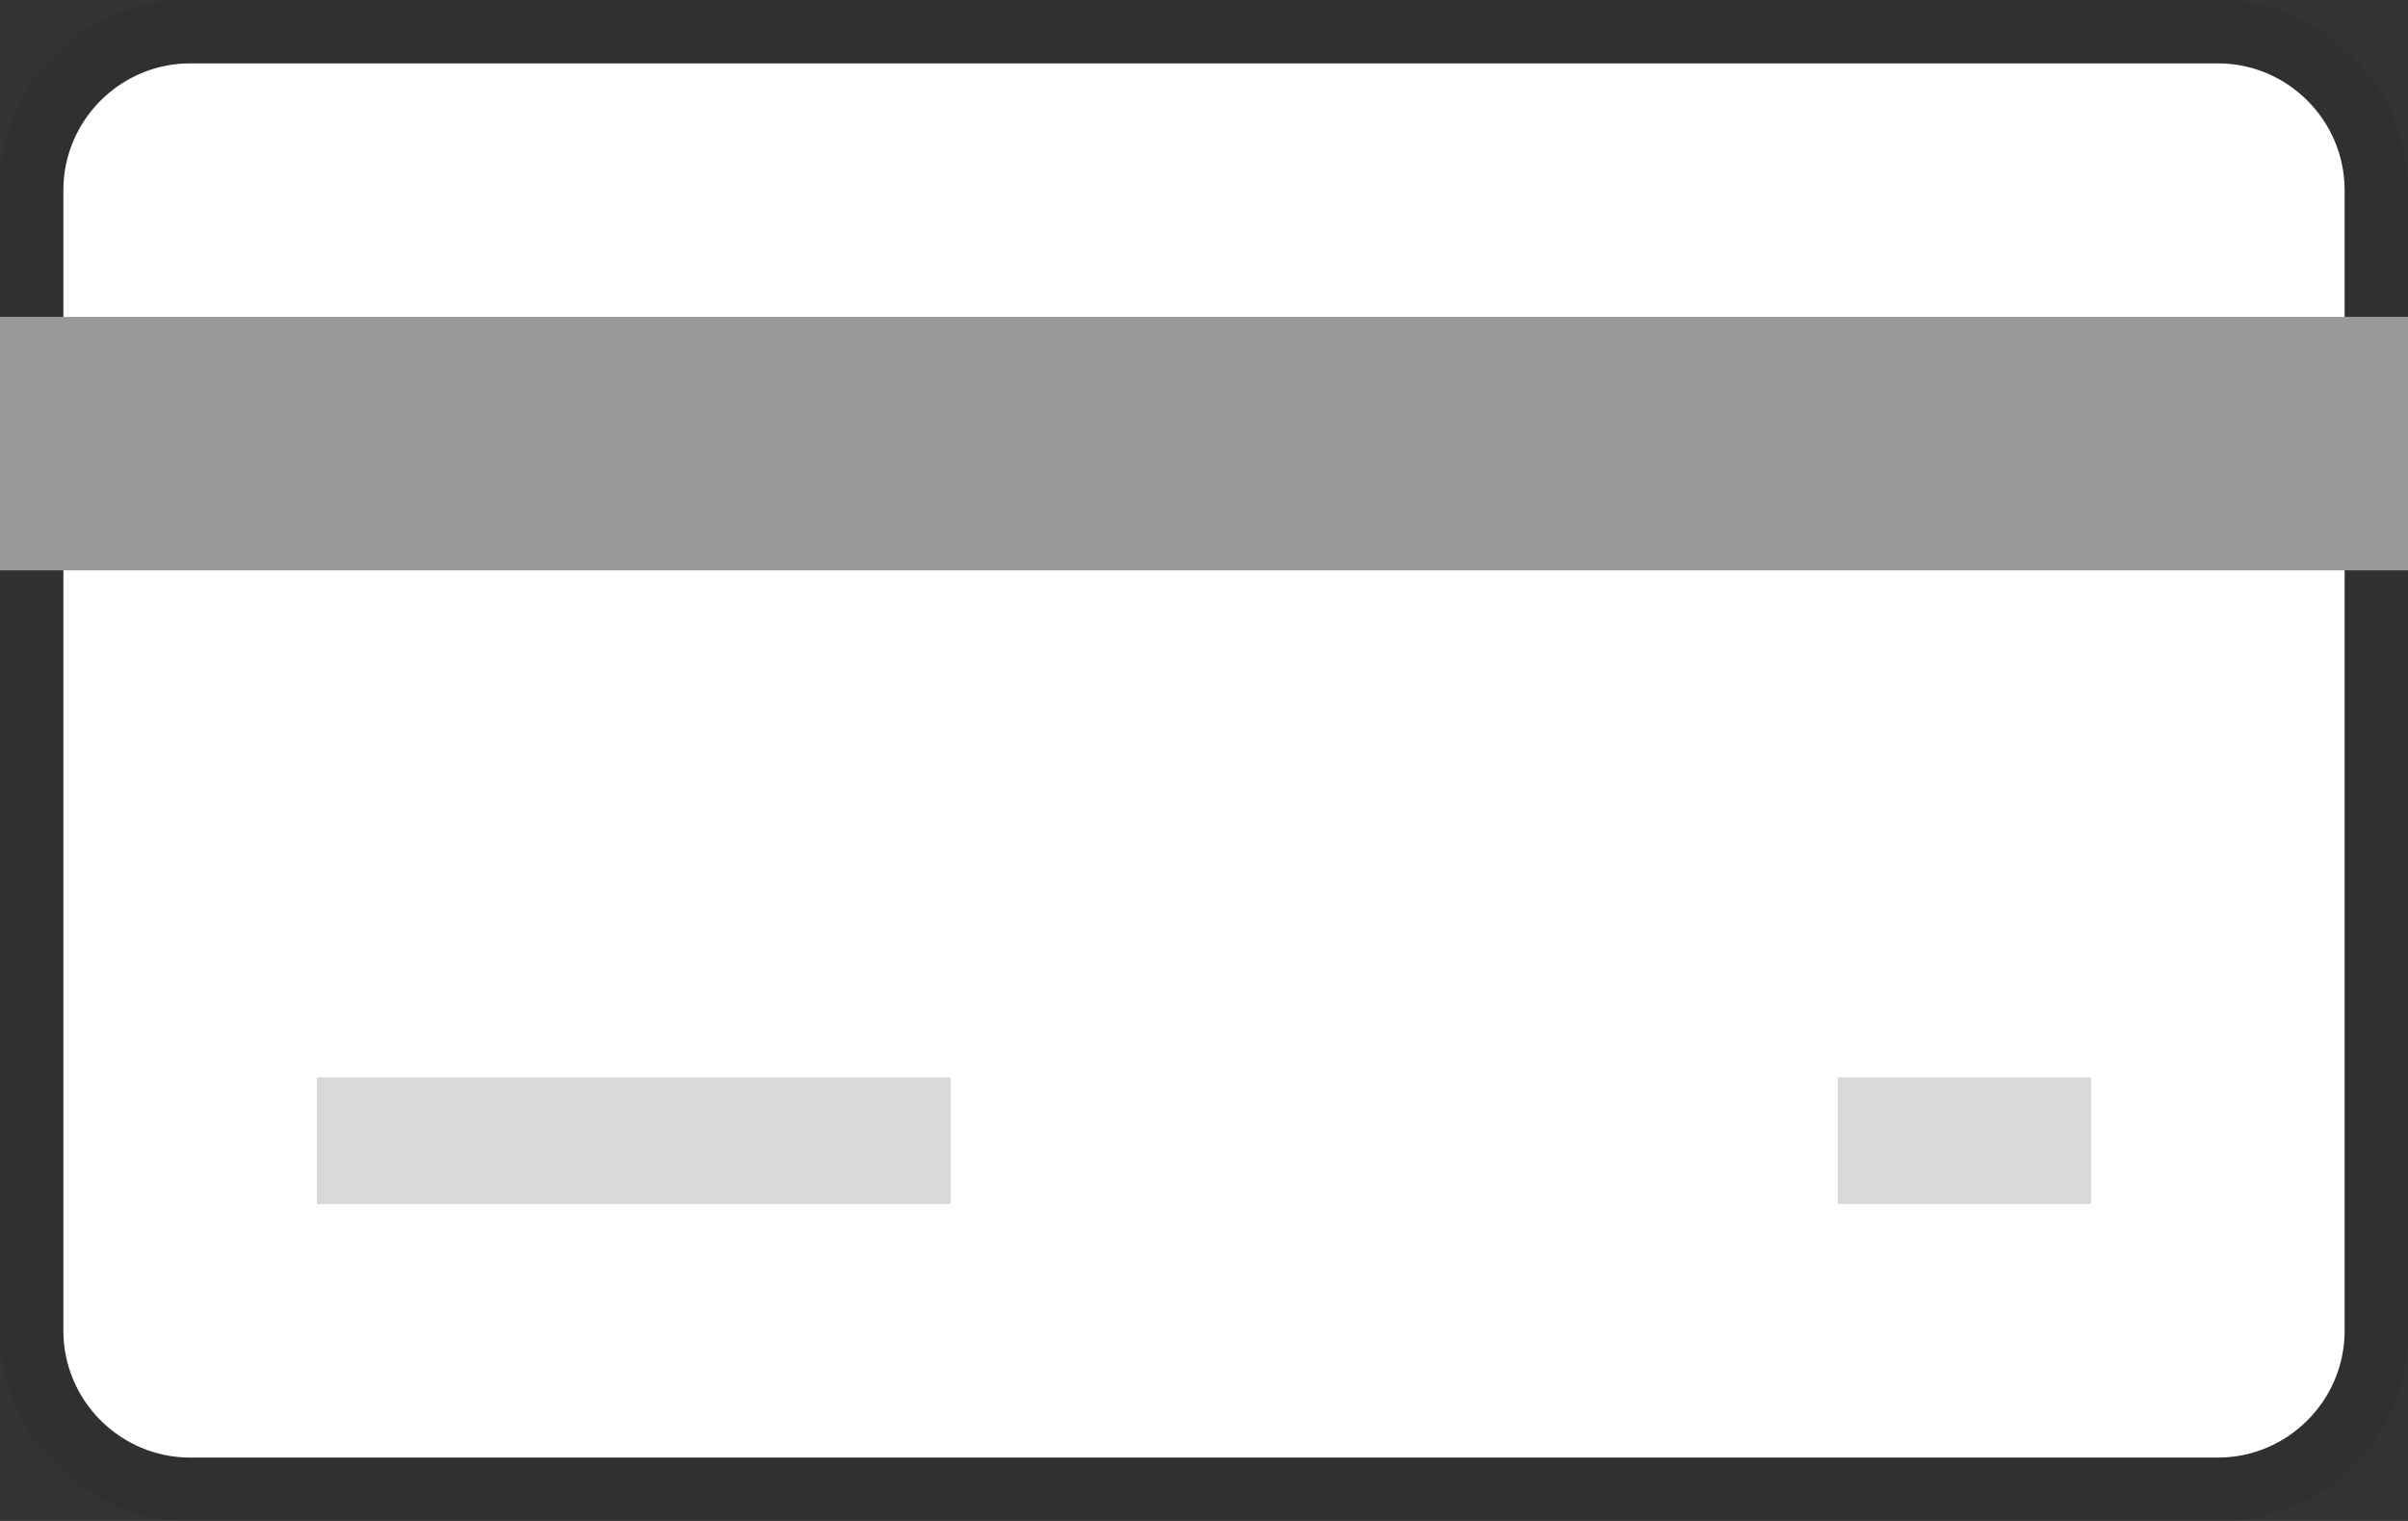
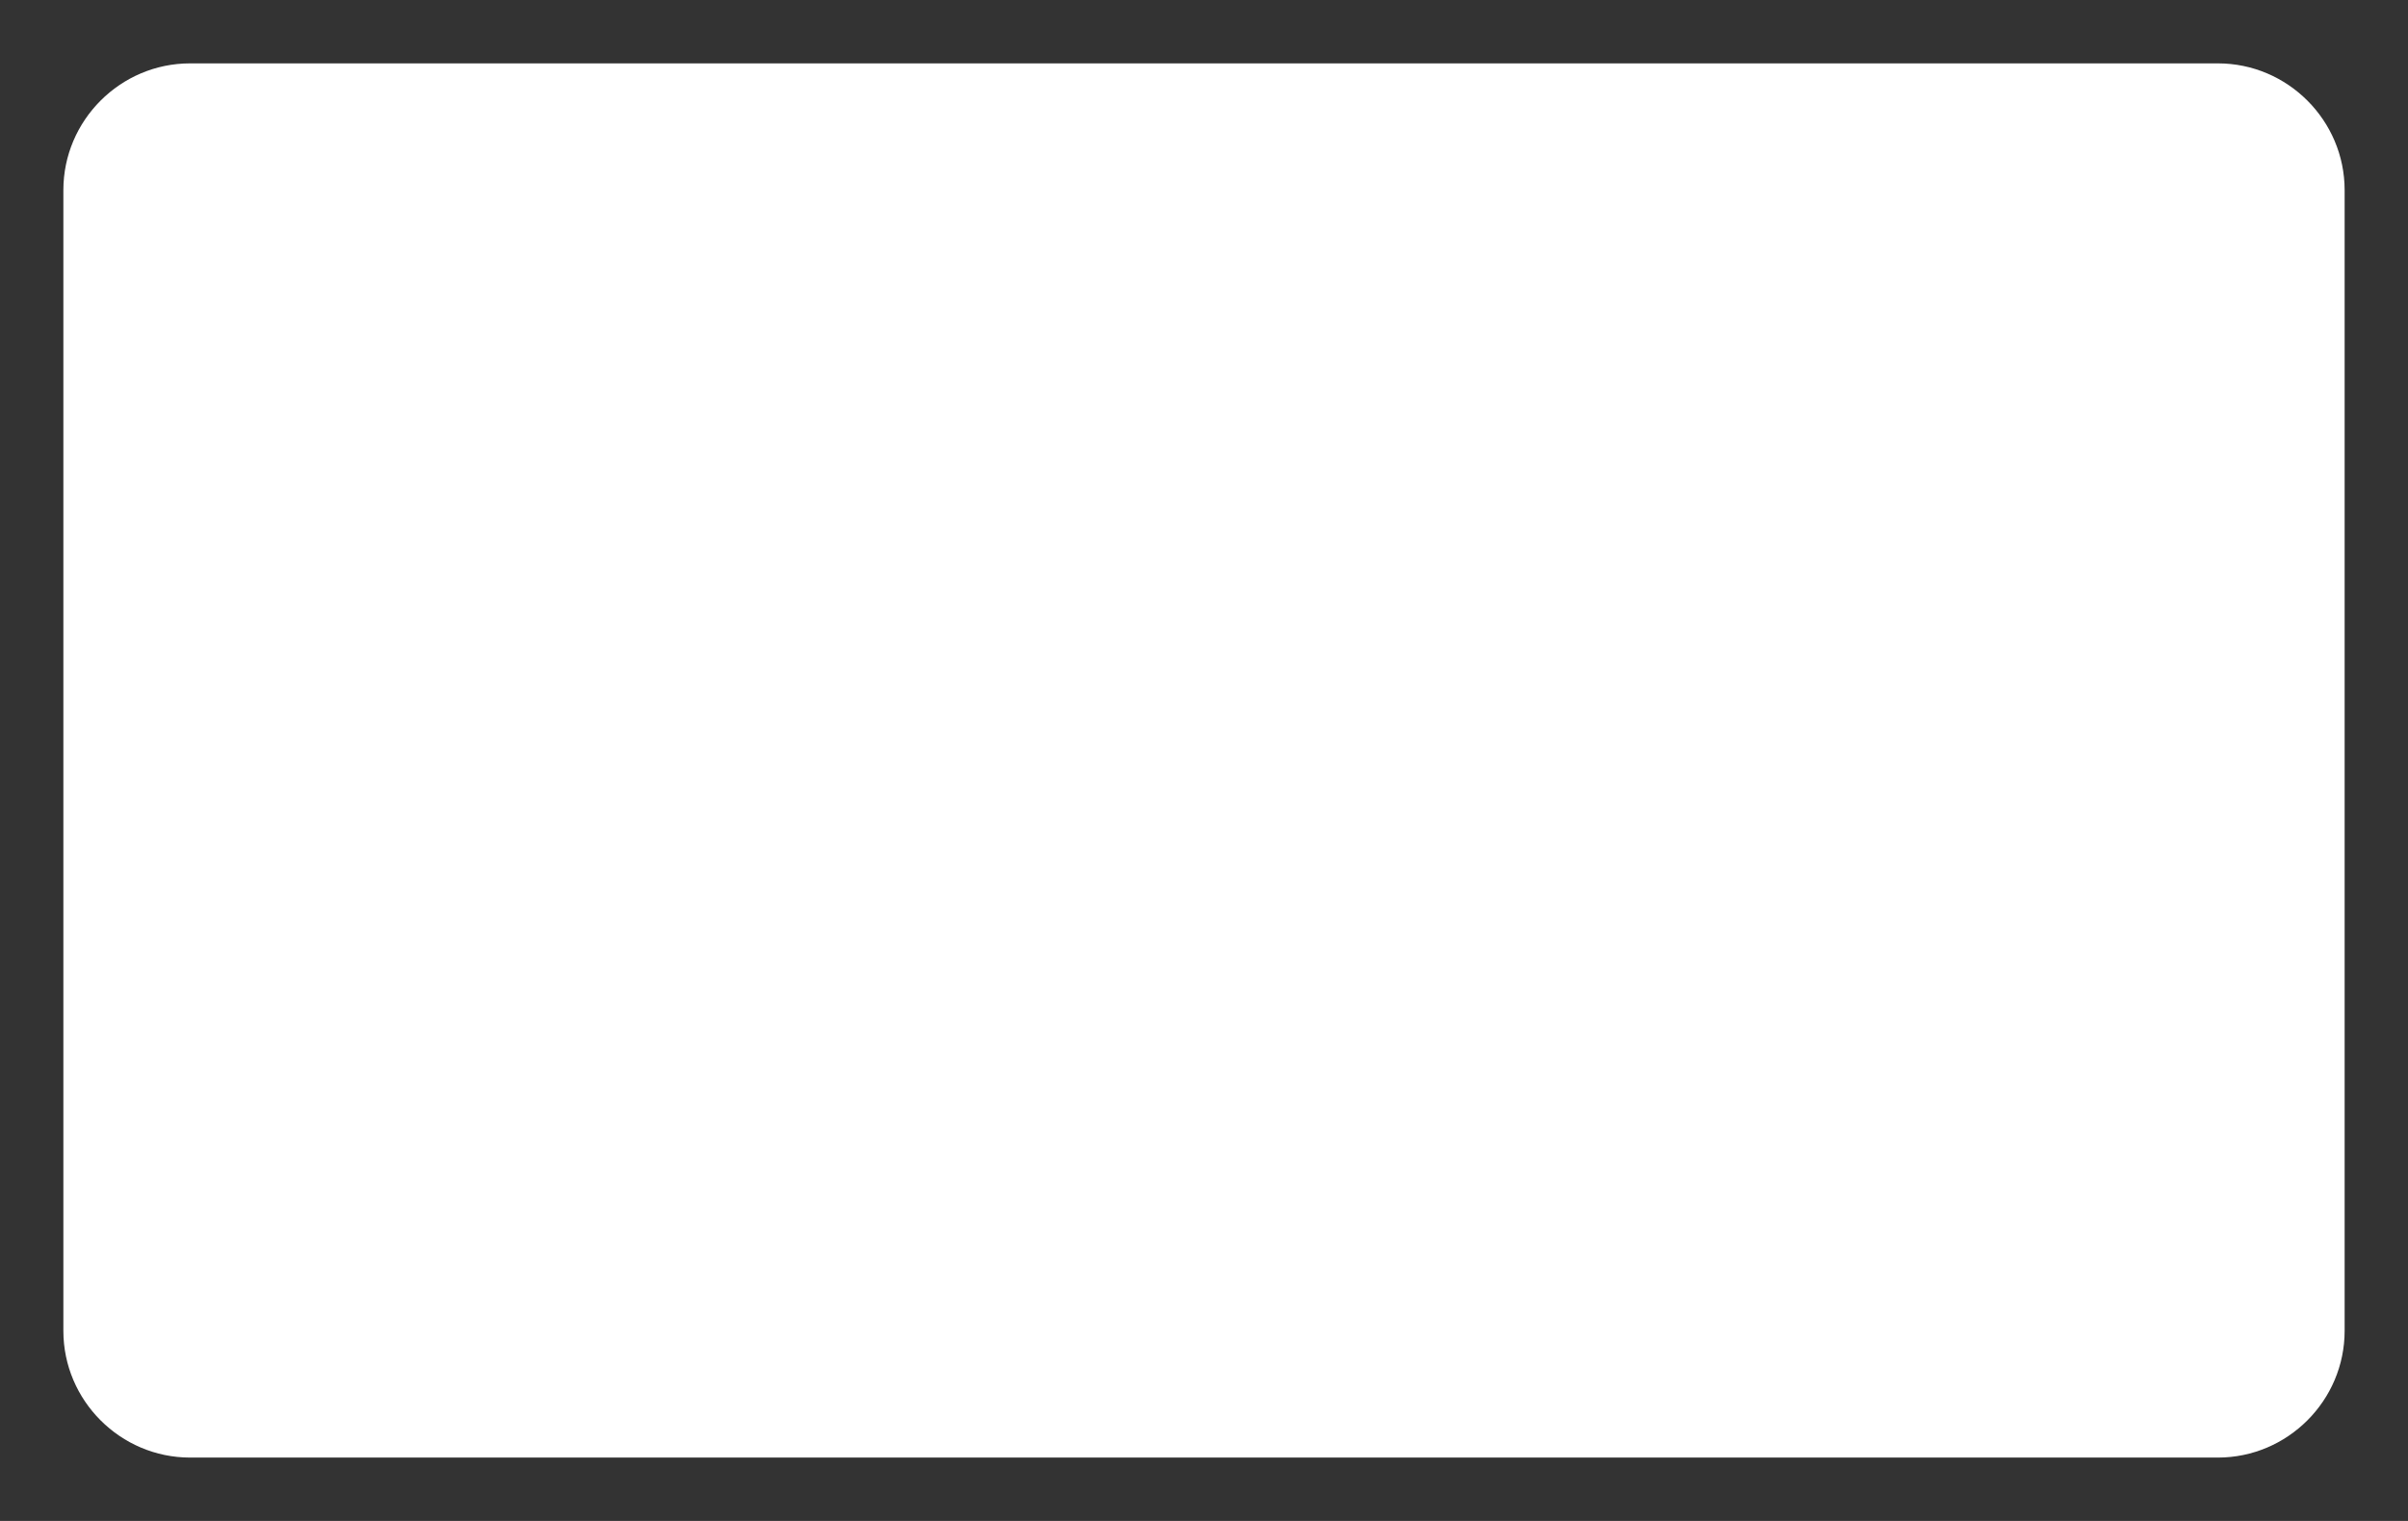
<svg xmlns="http://www.w3.org/2000/svg" class="payment-icon" viewBox="0 0 38 24" aria-labelledby="pi-generic" width="38" height="24" role="img">
  <rect x="0" y="0" width="38" height="24" fill="#333333" stroke="none" />
  <title id="pi-generic">Generic</title>
-   <path opacity=".07" d="M35 0H3C1.3 0 0 1.3 0 3v18c0 1.7 1.4 3 3 3h32c1.7 0 3-1.3 3-3V3c0-1.7-1.4-3-3-3z" />
  <path fill="#fff" d="M35 1c1.1 0 2 .9 2 2v18c0 1.1-.9 2-2 2H3c-1.1 0-2-.9-2-2V3c0-1.1.9-2 2-2h32" />
-   <path fill="#999" d="M0 5h38v4H0V5z" />
-   <path opacity=".15" d="M5 17h10v2H5v-2zm24 0h4v2h-4v-2z" />
</svg>